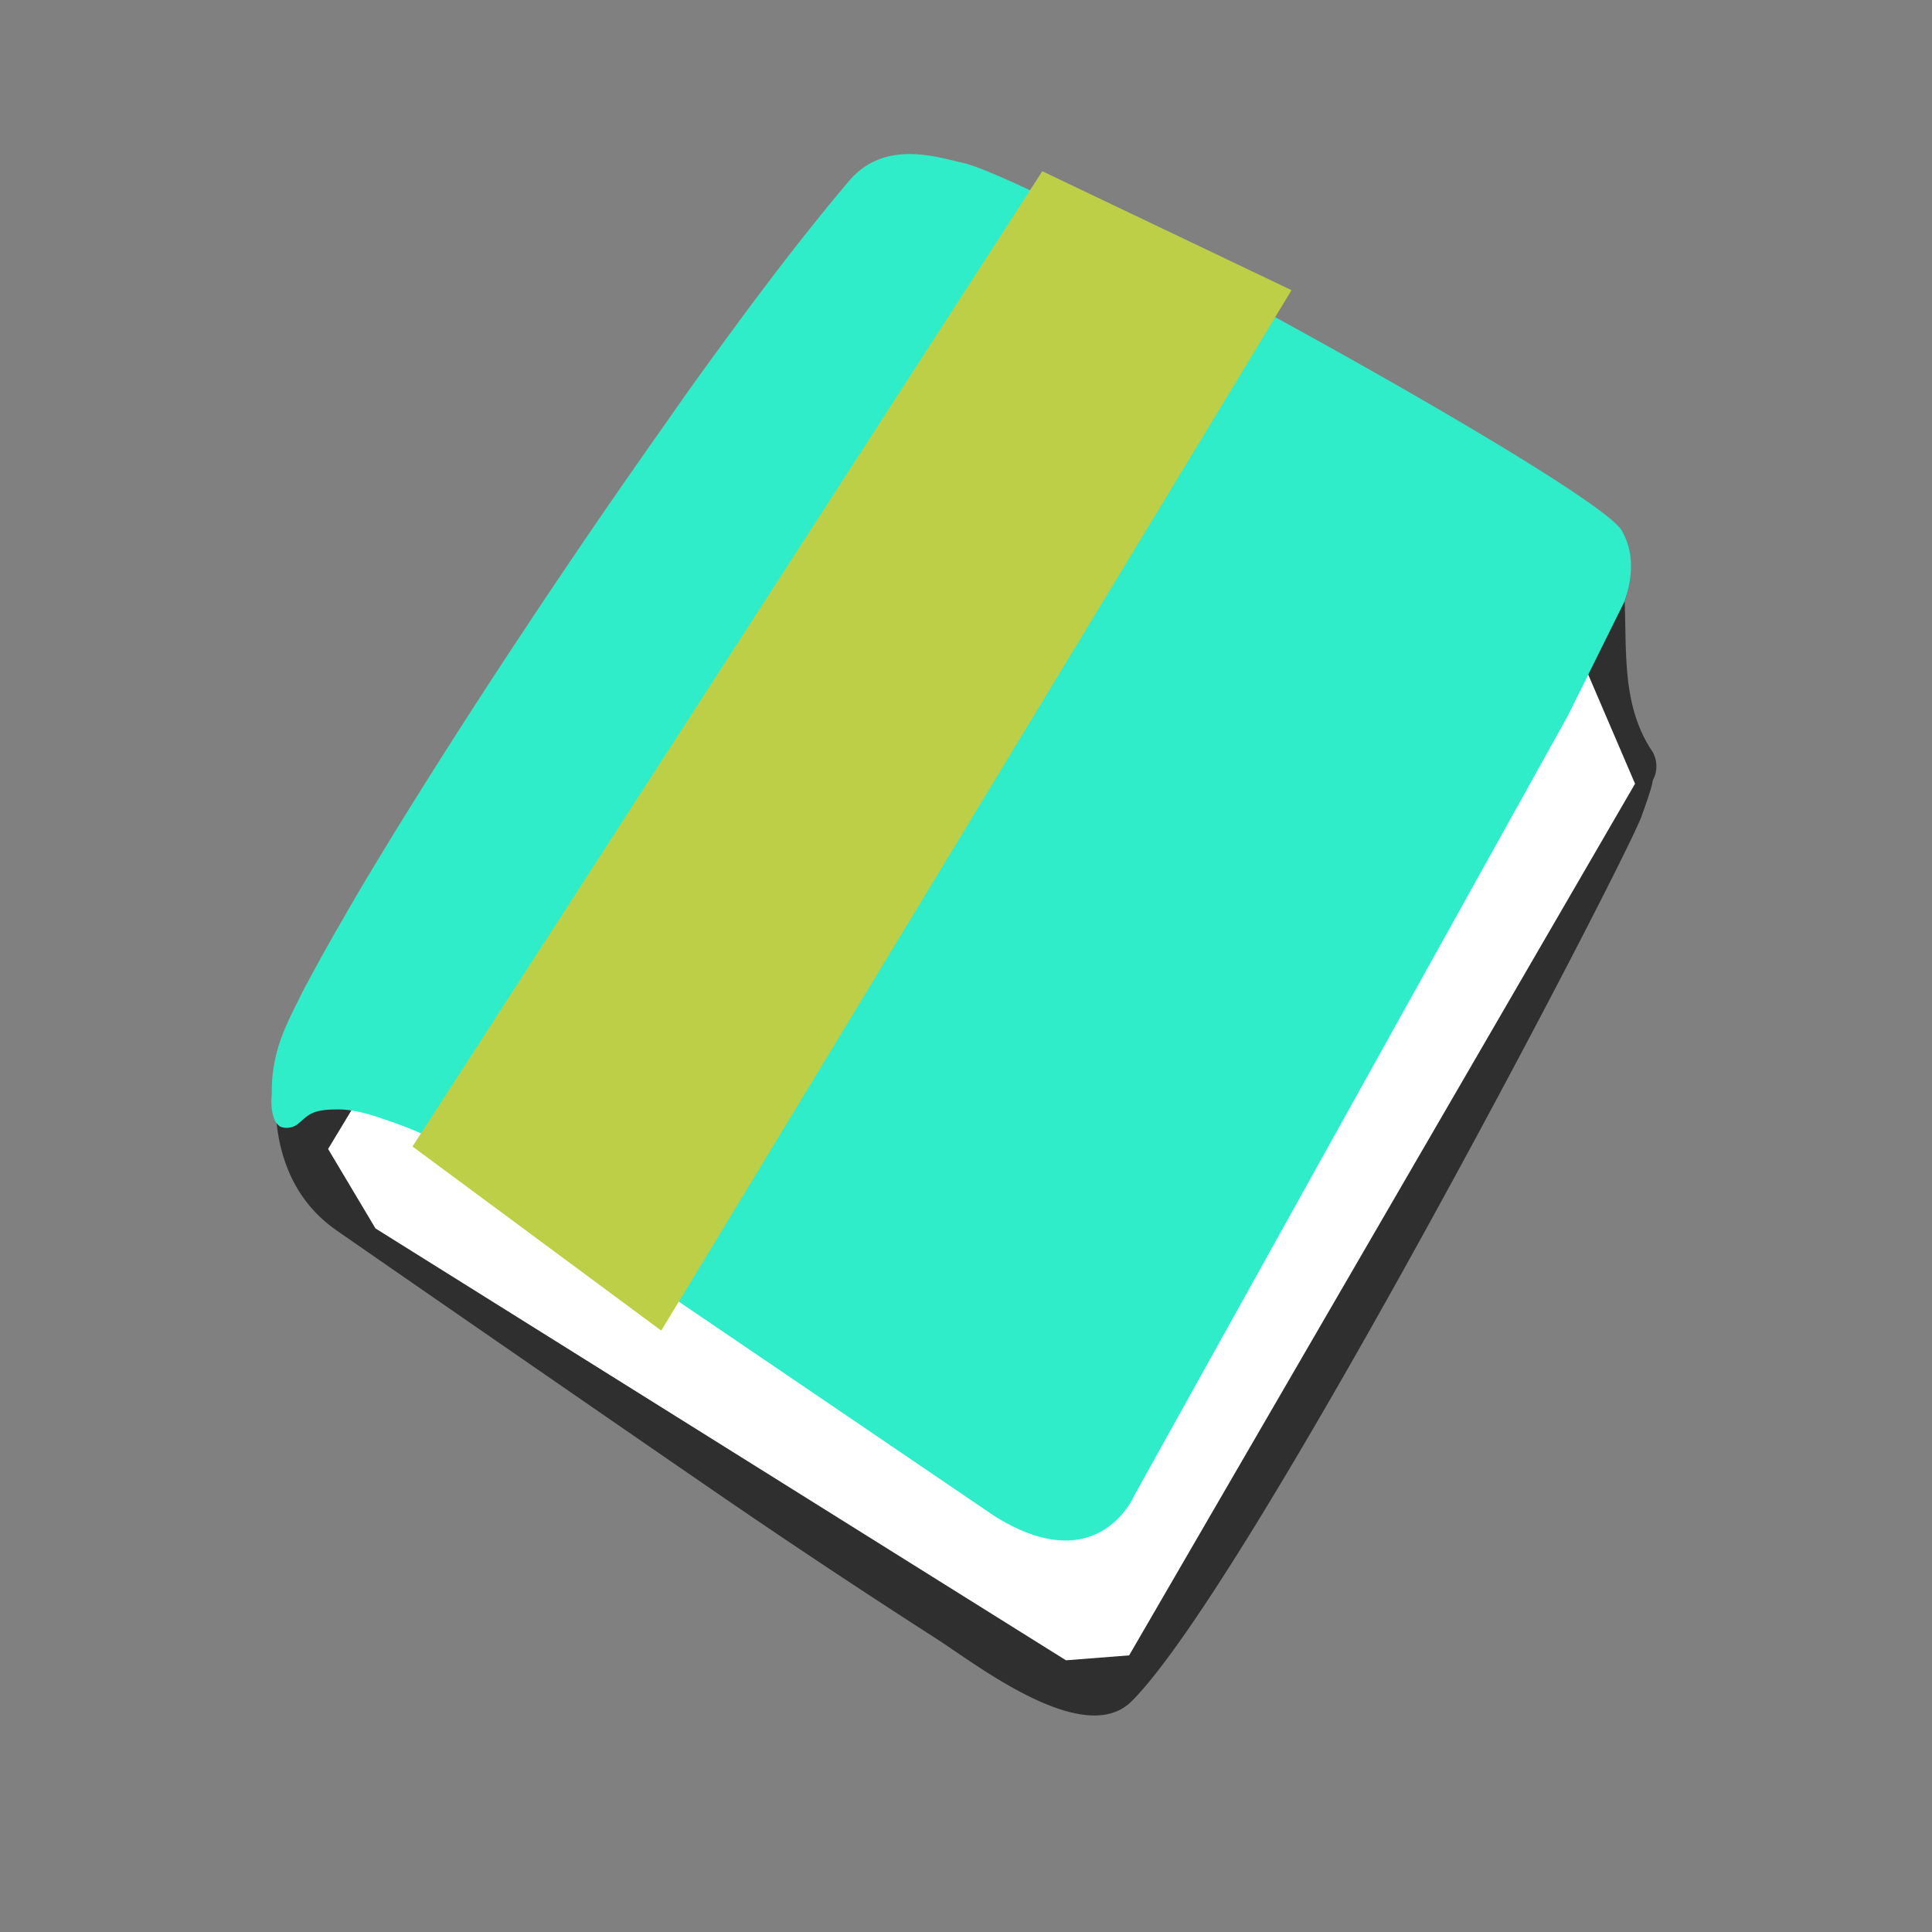
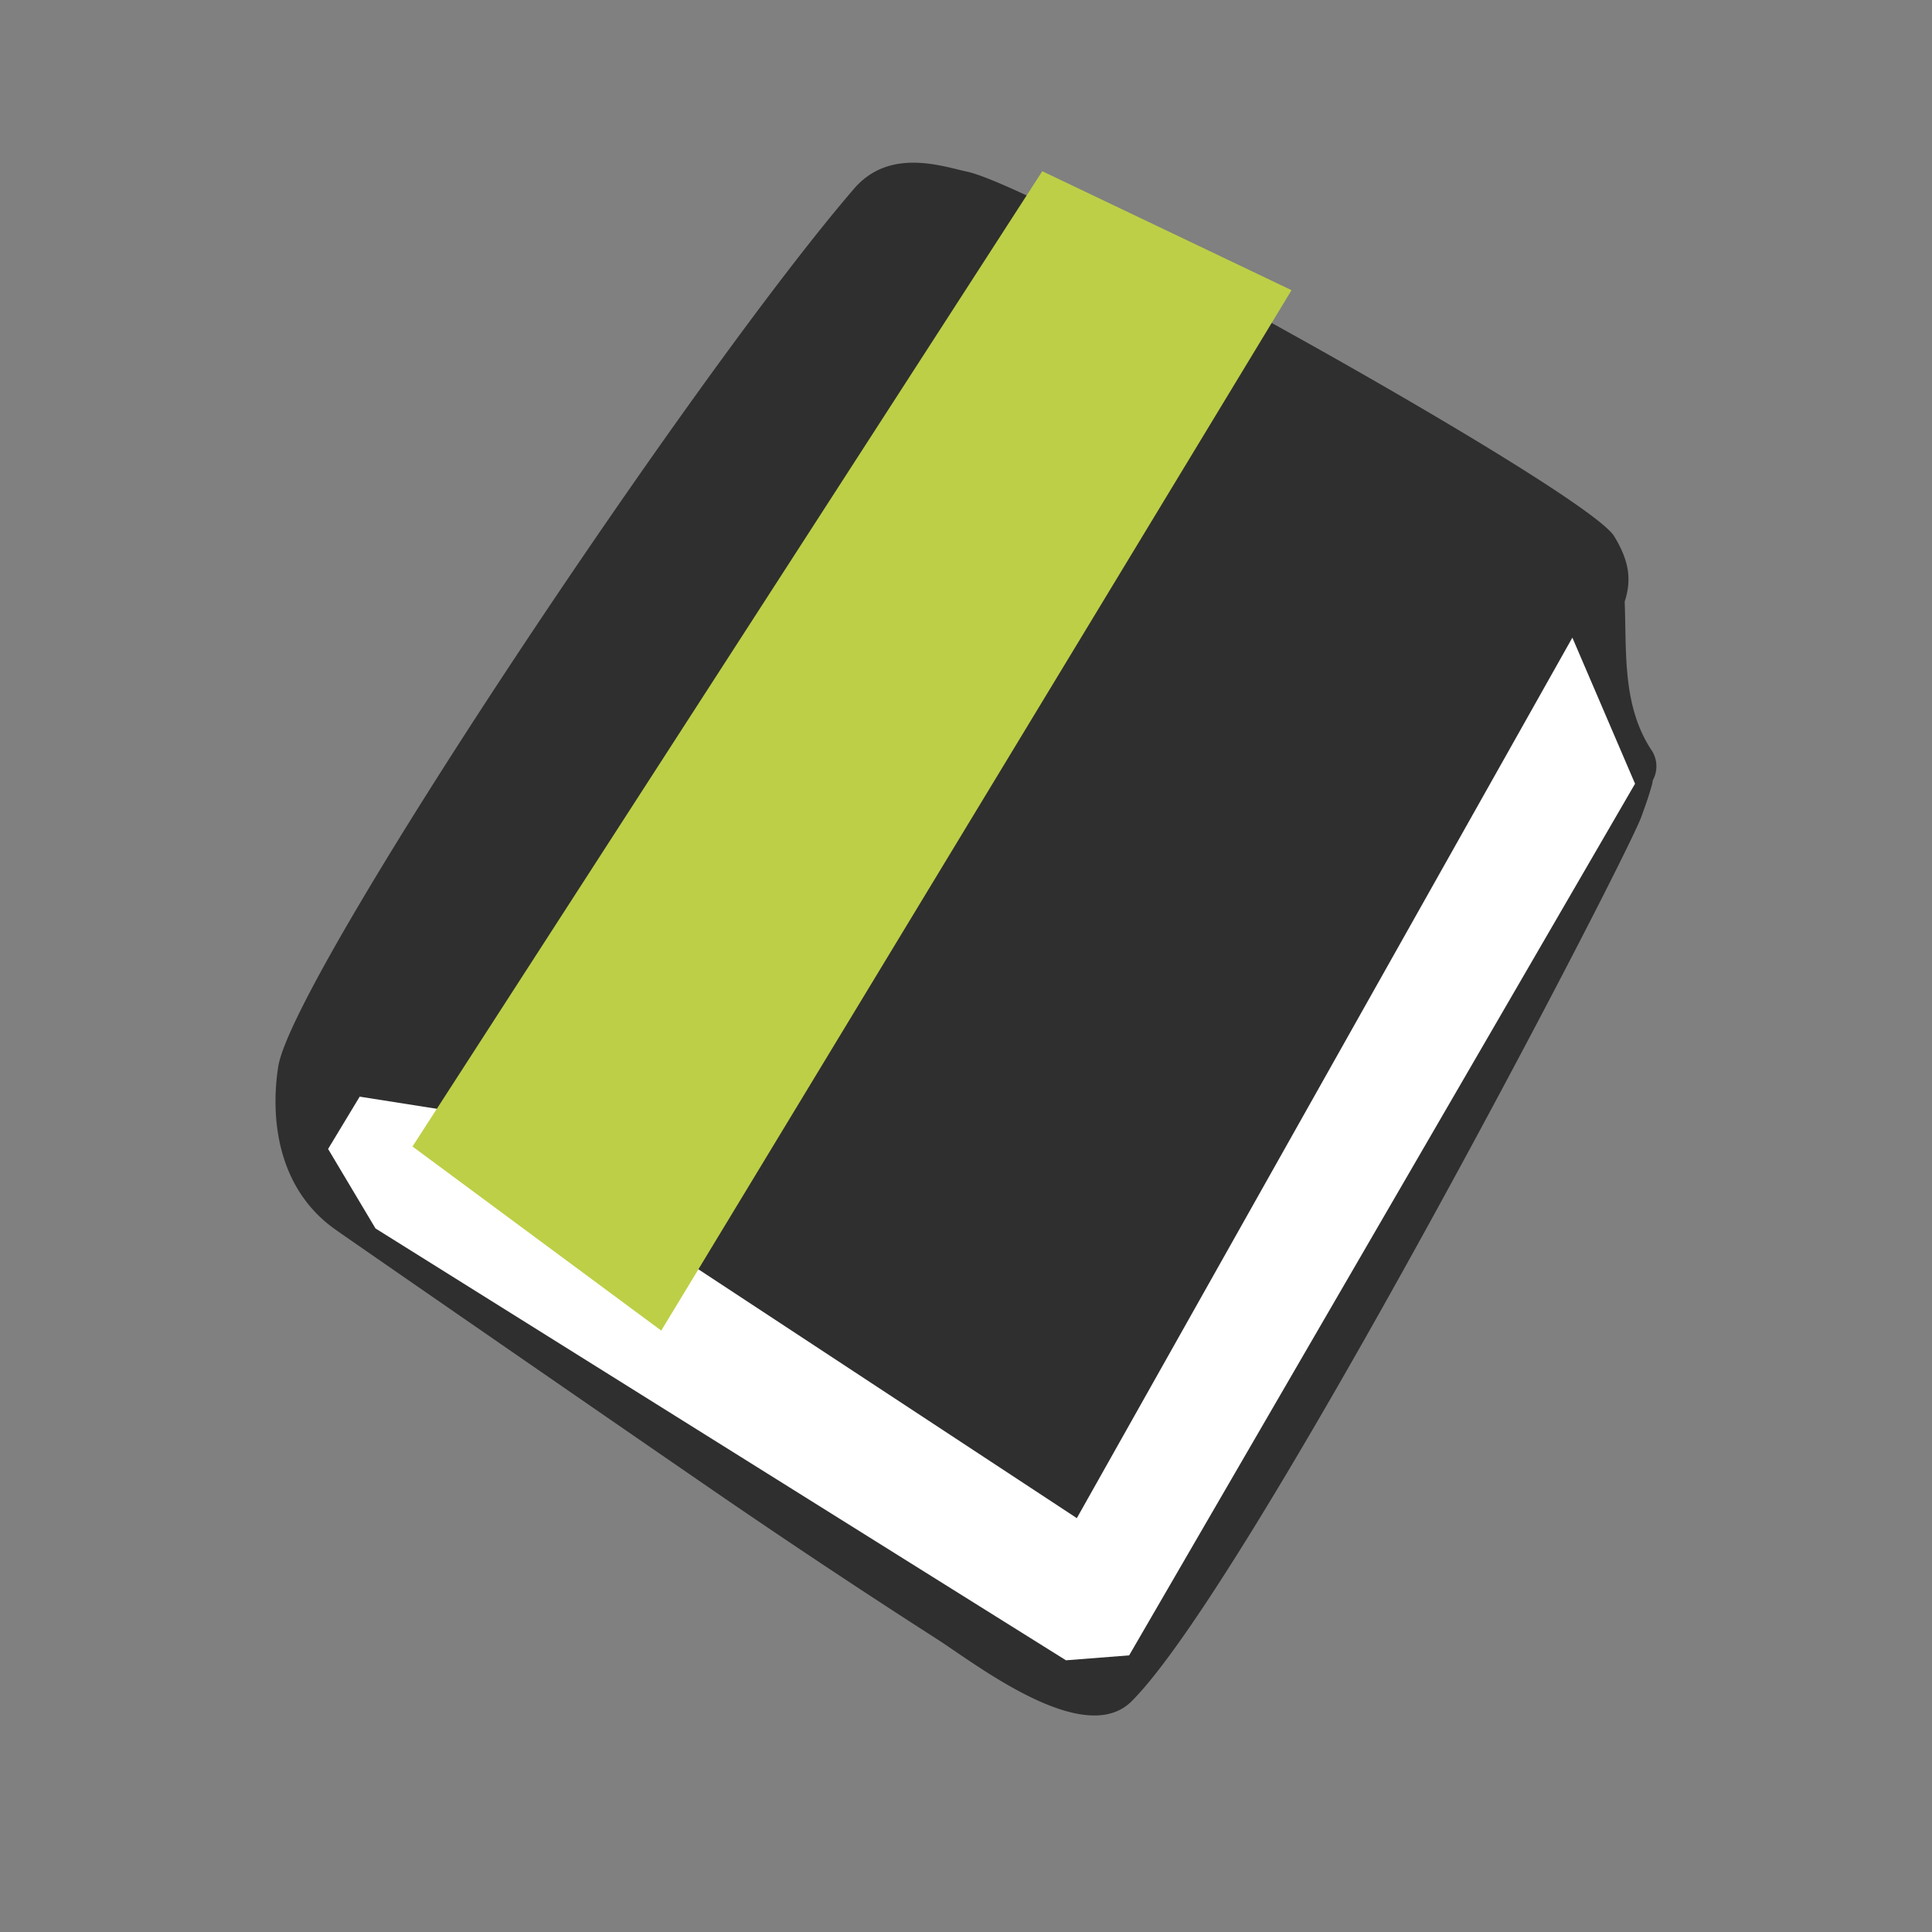
<svg xmlns="http://www.w3.org/2000/svg" id="bg_noc_notebook-w-decorative-cover" width="200" height="200" version="1.1" class="bgs" preserveAspectRatio="xMidYMin slice">
  <rect width="100%" height="100%" fill="#808080" stroke="none" />
  <defs id="SvgjsDefs2389" />
  <rect id="rect_noc_notebook-w-decorative-cover" width="100%" height="100%" fill="none" />
  <svg id="th_noc_notebook-w-decorative-cover" preserveAspectRatio="xMidYMid meet" viewBox="-0.869 -2.939 33.827 39.144" class="svg_thumb" data-uid="noc_notebook-w-decorative-cover" data-keyword="notebook-w-decorative-cover" data-complex="true" data-coll="noc" data-c="{&quot;ffffff&quot;:[&quot;noc_notebook-w-decorative-cover_l_1&quot;,&quot;noc_notebook-w-decorative-cover_l_4&quot;],&quot;ed6c30&quot;:[&quot;noc_notebook-w-decorative-cover_l_2&quot;,&quot;noc_notebook-w-decorative-cover_l_5&quot;],&quot;2f2f2f&quot;:[&quot;noc_notebook-w-decorative-cover_l_3&quot;],&quot;bdcf46&quot;:[&quot;noc_notebook-w-decorative-cover_l_6&quot;]}" data-colors="[&quot;#ffffff&quot;,&quot;#ed6c30&quot;,&quot;#2f2f2f&quot;,&quot;#bdcf46&quot;]" style="overflow: visible;">
-     <path id="noc_notebook-w-decorative-cover_l_1" d="M29.56 12.33C28.99 11.46 29.08 10.42 29.04 9.42C29.2 8.94 29.24 8.46 28.99 8.02C28.47 7.14 17.4 1.07 15.98 0.76C15.48 0.66 14.45 0.29 13.75 1.1C10.52 4.84 2.64 16.74 2.36 18.52C2.2 19.52 2.44 20.99 3.57 21.81C3.63 21.85 8.36 25.11 10.85 26.83A165.01 165.01 0 0 0 15.44 29.89C16.2 30.37 18.36 32.07 19.31 31.13C21.59 28.84 28.87 14.89 29.36 13.68C29.44 13.47 29.51 13.26 29.58 13.05C29.59 13.01 29.59 12.98 29.6 12.94A0.56 0.56 0 0 0 29.56 12.33Z " data-color-original="#ffffff" fill="#ffffff" class="whites" />
    <path id="noc_notebook-w-decorative-cover_l_2" d="M18.06 26.74A0.87 0.87 0 0 1 17.83 26.78C17.57 26.79 17.32 26.5 17.11 26.35C16.61 25.99 16.13 25.61 15.61 25.26C12.76 23.29 6.45 19.33 6.22 19.19C5.73 18.9 5.23 18.6 4.68 18.53C4.45 18.5 3.94 18.56 3.9 18.23C3.87 17.9 4.25 17.47 4.39 17.19C4.65 16.68 4.93 16.17 5.23 15.67C6.15 14.11 7.16 12.6 8.18 11.1C9.24 9.54 10.32 8 11.4 6.45C12.15 5.39 12.91 4.34 13.62 3.26C14.4 1.85 15.48 1.78 15.99 1.92C18.09 2.49 26.75 8.05 27.19 8.26C27.52 8.41 27.82 8.64 27.7 9.04C27.5 9.72 20.77 22.56 20.08 23.82A41.99 41.99 0 0 1 19 25.67C18.75 26.07 18.52 26.59 18.06 26.74Z " data-color-original="#ed6c30" fill="#30edca" class="reds" />
-     <path id="noc_notebook-w-decorative-cover_l_3" d="M29.92 12.24C29.34 11.34 29.43 10.28 29.39 9.25C29.55 8.76 29.45 8.38 29.18 7.93C28.65 7.03 17.53 0.85 16.07 0.54C15.56 0.43 14.5 0.05 13.78 0.88C10.47 4.72 2.4 16.84 2.11 18.67C1.95 19.69 2.08 21.12 3.25 21.96C3.3 22 8.16 25.36 10.72 27.12A174 174 0 0 0 15.44 30.26C16.21 30.75 18.43 32.5 19.4 31.53C21.75 29.19 29.22 14.87 29.72 13.63C29.8 13.41 29.88 13.19 29.94 12.97A0.84 0.84 0 0 0 29.96 12.87A0.59 0.59 0 0 0 29.92 12.24ZM4.95 21.64C3.95 21.06 3.76 20.47 3.86 20.13C4.03 19.54 4.78 19.5 5.29 19.74C6.08 20.1 7 20.79 7.22 20.94L17.5 27.95S17.67 29.67 17.63 29.98C17.53 29.94 5.59 22.01 4.95 21.64ZM19.02 29.97C18.88 29.79 18.88 29.43 18.87 29.23C18.87 29.1 18.88 28.97 18.88 28.84C18.88 28.73 18.99 27.34 18.86 27.48C18.87 27.47 27.51 11.96 28.31 10.3C28.37 10.66 28.22 12.05 28.6 12.61C28.14 14.2 20.66 27.53 19.02 29.97Z " data-color-original="#2f2f2f" fill="#2f2f2f" class="grays" />
+     <path id="noc_notebook-w-decorative-cover_l_3" d="M29.92 12.24C29.34 11.34 29.43 10.28 29.39 9.25C29.55 8.76 29.45 8.38 29.18 7.93C28.65 7.03 17.53 0.85 16.07 0.54C15.56 0.43 14.5 0.05 13.78 0.88C10.47 4.72 2.4 16.84 2.11 18.67C1.95 19.69 2.08 21.12 3.25 21.96C3.3 22 8.16 25.36 10.72 27.12A174 174 0 0 0 15.44 30.26C16.21 30.75 18.43 32.5 19.4 31.53C21.75 29.19 29.22 14.87 29.72 13.63C29.8 13.41 29.88 13.19 29.94 12.97A0.84 0.84 0 0 0 29.96 12.87A0.59 0.59 0 0 0 29.92 12.24ZM4.95 21.64C3.95 21.06 3.76 20.47 3.86 20.13C4.03 19.54 4.78 19.5 5.29 19.74L17.5 27.95S17.67 29.67 17.63 29.98C17.53 29.94 5.59 22.01 4.95 21.64ZM19.02 29.97C18.88 29.79 18.88 29.43 18.87 29.23C18.87 29.1 18.88 28.97 18.88 28.84C18.88 28.73 18.99 27.34 18.86 27.48C18.87 27.47 27.51 11.96 28.31 10.3C28.37 10.66 28.22 12.05 28.6 12.61C28.14 14.2 20.66 27.53 19.02 29.97Z " data-color-original="#2f2f2f" fill="#2f2f2f" class="grays" />
    <path id="noc_notebook-w-decorative-cover_l_4" d="M28.33 9.98L18.29 27.82L5.79 19.6L3.76 19.28L3.12 20.34L4.08 21.95L18.07 30.7L19.35 30.6L29.6 12.94Z " data-color-original="#ffffff" fill="#ffffff" class="whites" />
-     <path id="noc_notebook-w-decorative-cover_l_5" d="M2.01 19.67A0.35 0.35 0 0 0 2.14 19.88C2.25 19.94 2.41 19.91 2.5 19.84C2.6 19.76 2.69 19.66 2.81 19.61C2.95 19.55 3.13 19.54 3.28 19.54C3.61 19.53 3.94 19.63 4.26 19.74C4.92 19.96 5.51 20.23 6.08 20.62C6.61 20.95 7.07 21.29 7.22 21.39L8.66 22.37L16.61 27.77C18.73 29.11 19.46 27.35 19.46 27.35L28.24 11.56L29.39 9.24C29.55 8.76 29.59 8.26 29.33 7.81C28.8 6.91 17.43 0.68 15.98 0.36C15.47 0.25 14.41 -0.12 13.69 0.71C13.33 1.13 12.98 1.57 12.63 2.01A74.76 74.76 0 0 0 11.38 3.66C10.91 4.3 10.45 4.93 10 5.58A164.71 164.71 0 0 0 7.11 9.8A145.16 145.16 0 0 0 4.47 13.92C4.11 14.51 3.75 15.1 3.41 15.7C3.13 16.18 2.86 16.67 2.6 17.16C2.5 17.37 2.39 17.57 2.3 17.78C2.09 18.23 1.97 18.71 1.98 19.21C1.97 19.33 1.96 19.52 2.01 19.67Z " data-color-original="#ed6c30" fill="#30edca" class="reds" />
    <path id="noc_notebook-w-decorative-cover_l_6" d="M17.59 0.53L4.83 20.29L9.87 24.02L22.64 2.94Z " data-color-original="#bdcf46" fill="#bdcf46" class="yellows" />
  </svg>
</svg>